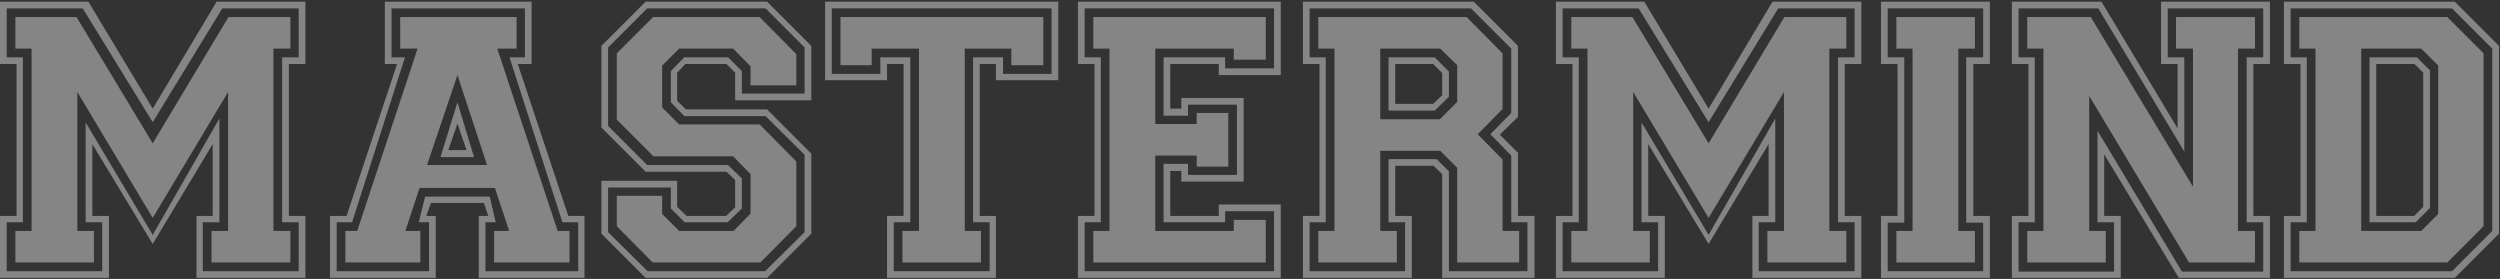
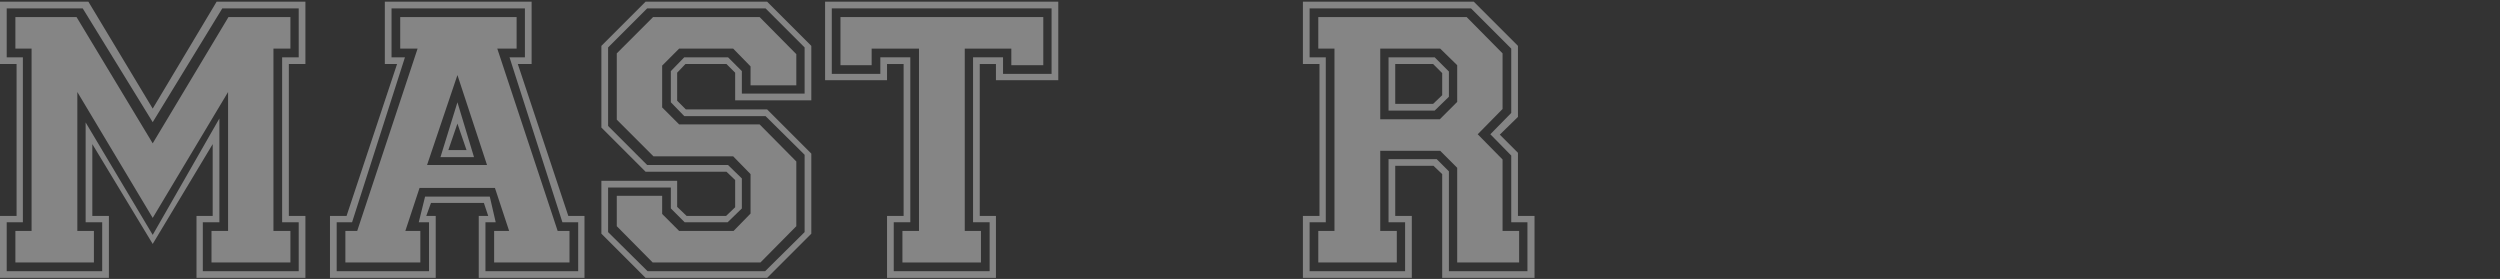
<svg xmlns="http://www.w3.org/2000/svg" width="1219" height="136" viewBox="0 0 1219 136" fill="none">
  <rect x="0" y="0" width="1219" height="136" fill="#333333" stroke="none" />
-   <path d="M1113.64 135.496V105.289H1121.72V31.214H1113.64V0.815H1196.95L1218.5 22.364V113.947L1196.95 135.496H1113.64ZM1195.6 132.225L1215.23 112.6V23.71L1195.6 4.085H1116.91V27.943H1124.8V108.367H1116.91V132.225H1195.6ZM1121.14 127.992V112.6H1129.03V23.71H1121.14V8.318H1193.29L1210.99 26.019V110.291L1193.29 127.992H1121.14ZM1180.6 112.6L1188.87 104.327V31.984L1180.6 23.71H1151.35V112.6H1180.6ZM1155.39 108.367V27.943H1178.48L1184.83 34.293V101.441L1177.9 108.367H1155.39ZM1177.13 105.289L1181.56 100.864V35.447L1177.32 31.214H1158.66V105.289H1177.13Z" fill="white" fill-opacity="0.4" />
-   <path d="M980.987 135.496V105.289H989.068V31.214H980.987V0.815H1024.66L1061.8 62.576V31.214H1053.72V0.815H1106.82V31.214H1098.74V105.289H1106.82V135.496H1062.37L1026.01 75.274V105.289H1034.09V135.496H980.987ZM1030.82 132.418V108.367H1022.74V63.73L1063.91 132.418H1103.55V108.367H1095.47V27.943H1103.55V4.085H1056.99V27.943H1065.07V73.927L1023.12 4.085H984.258V27.943H992.147V108.367H984.258V132.418H1030.82ZM988.491 127.992V112.6H996.379V23.71H988.491V8.318H1019.47L1069.3 91.051V23.71H1061.03V8.318H1099.51V23.71H1091.23V112.6H1099.51V127.992H1067.38L1018.7 46.799V112.6H1026.78V127.992H988.491Z" fill="white" fill-opacity="0.4" />
-   <path d="M917.167 135.496V105.289H925.248V31.214H917.167V0.815H970.27V31.214H962.189V105.289H970.27V135.496H917.167ZM966.999 132.225V108.56H958.726V27.943H966.999V4.085H920.438V27.943H928.519V108.56H920.438V132.225H966.999ZM924.671 127.992V112.6H932.559V23.71H924.671V8.318H962.959V23.71H954.878V112.6H962.959V127.992H924.671Z" fill="white" fill-opacity="0.4" />
  <path d="M635.296 135.496V105.289H643.377V31.214H635.296V0.815H718.606L740.155 22.364V56.996L731.305 65.654L740.155 74.505V105.289H748.236V135.496H703.214V84.894L698.981 80.854H680.318V105.289H688.399V135.496H635.296ZM685.128 132.225V108.367H677.047V77.583H700.52L706.485 83.547V132.225H744.773V108.367H736.884V75.852L726.687 65.462L736.884 55.072V23.71L717.259 4.085H638.567V27.943H646.455V108.367H638.567V132.225H685.128ZM642.8 127.992V112.6H650.688V23.71H642.8V8.318H715.143L732.651 26.019V53.148L720.53 65.462L732.651 77.775V112.6H740.732V127.992H710.525V81.816L702.252 73.543H673.007V112.6H681.088V127.992H642.8ZM702.059 58.151L710.525 49.685V31.791L702.252 23.71H673.007V58.151H702.059ZM677.047 53.918V27.943H699.558L706.485 34.87V47.184L699.558 53.918H677.047ZM698.789 50.647L703.214 46.414V35.639L698.789 31.214H680.318V50.647H698.789Z" fill="white" fill-opacity="0.4" />
-   <path d="M525.599 135.496V105.289H533.68V31.214H525.599V0.815H624.493V36.601H594.286V31.214H570.621V52.956H576.008V47.761H606.407V88.55H576.008V83.355H570.621V105.289H594.286V99.709H624.493V135.496H525.599ZM621.222 132.225V102.98H597.365V108.367H567.35V79.892H579.279V85.279H603.137V51.032H579.279V56.419H567.35V27.943H597.365V33.331H621.222V4.085H528.869V27.943H536.758V108.367H528.869V132.225H621.222ZM533.102 127.992V112.6H540.991V23.71H533.102V8.318H617.182V29.098H601.597V23.71H563.309V60.459H583.512V55.072H598.904V81.239H583.512V75.852H563.309V112.6H601.597V107.213H617.182V127.992H533.102Z" fill="white" fill-opacity="0.4" />
  <path d="M402.31 39.103V0.815H516.019V39.103H485.62V31.214H477.731V105.289H485.62V135.496H432.517V105.289H440.598V31.214H432.517V39.103H402.31ZM429.246 36.024V27.943H443.868V108.367H435.788V132.225H482.541V108.367H474.46V27.943H489.083V36.024H512.748V4.085H405.58V36.024H429.246ZM409.813 31.791V8.318H508.708V31.791H493.123V23.71H470.42V112.6H478.308V127.992H440.02V112.6H448.101V23.71H425.013V31.791H409.813Z" fill="white" fill-opacity="0.4" />
  <path d="M293.239 113.947V88.165H330.18V100.864L334.798 105.289H354.038L358.463 101.056V87.78L354.23 83.74H314.788L293.239 62.191V22.364L314.788 0.815H374.048L395.597 22.364V48.915H358.463V35.447L354.23 31.214H334.22L330.18 35.447V49.108L334.413 53.34H374.048L395.597 74.889V113.947L374.048 135.496H314.788L293.239 113.947ZM315.75 132.225H373.086L392.326 113.177V75.467L373.278 56.611H333.643L327.102 49.877V34.677L333.643 27.943H355L361.734 34.677V45.644H392.326V23.133L373.278 4.085H315.557L296.51 23.133V61.421L315.557 80.469H355L361.734 87.011V101.633L354.807 108.367H333.836L327.102 101.633V91.436H296.51V113.177L315.75 132.225ZM300.742 110.291V95.476H322.869V104.327L331.142 112.6H357.693L365.967 104.135V84.894L357.501 76.236H318.636L300.742 58.343V26.019L318.443 8.318H370.392L388.285 26.404V41.604H365.967V32.369L357.501 23.71H331.142L322.869 31.984V52.378L331.142 60.652H370.392L388.285 78.737V110.291L370.777 127.992H318.251L300.742 110.291Z" fill="white" fill-opacity="0.4" />
  <path d="M160.899 135.496V105.289H168.98L193.607 31.214H187.643V0.815H259.216V31.214H252.482L277.11 105.289H284.998V135.496H233.434V105.289H238.052L235.936 98.94H210.154L207.845 105.289H212.463V135.496H160.899ZM209.192 132.225V108.367H204.189L207.268 95.861H238.822L241.708 108.367H236.705V132.225H281.92V108.367H274.224L248.442 27.943H255.946V4.085H190.914V27.943H197.455L171.673 108.367H164.17V132.225H209.192ZM168.403 127.992V112.6H174.175L203.612 23.71H195.146V8.318H251.905V23.71H242.477L271.915 112.6H277.687V127.992H240.938V112.6H248.249L241.323 91.628H204.574L197.648 112.6H204.959V127.992H168.403ZM237.475 80.469L223.045 36.601L208.23 80.469H237.475ZM214.771 76.621L223.045 49.877L231.126 76.621H214.771ZM227.47 73.158L223.045 60.267L218.62 73.158H227.47Z" fill="white" fill-opacity="0.4" />
  <path d="M0 135.496V105.289H8.081V31.214H0V0.815H43.098L74.46 52.956L105.629 0.815H148.919V31.214H140.838V105.289H148.919V135.496H95.816V105.289H103.705V70.272L74.46 118.95L45.022 70.272V105.289H53.103V135.496H0ZM49.832 132.225V108.367H41.751V59.69L74.46 114.524L106.976 57.766V108.367H98.895V132.225H145.648V108.367H137.567V27.943H145.648V4.085H108.398L74.46 59.573L40.328 4.085H3.271V27.943H11.159V108.367H3.271V132.225H49.832ZM7.504 127.992V112.6H15.392V23.71H7.504V8.318H37.326L74.46 69.887L111.401 8.318H141.608V23.71H133.335V112.6H141.608V127.992H103.127V112.6H111.208V44.875L74.46 106.251L37.711 44.875V112.6H45.792V127.992H7.504Z" fill="white" fill-opacity="0.4" />
-   <path d="M758.653 135.496V105.289H766.734V31.214H758.653V0.815H801.751L833.113 52.956L864.282 0.815H907.572V31.214H899.492V105.289H907.572V135.496H854.47V105.289H862.358V70.272L833.113 118.95L803.675 70.272V105.289H811.756V135.496H758.653ZM808.485 132.225V108.367H800.405V59.69L833.113 114.524L865.629 57.766V108.367H857.548V132.225H904.302V108.367H896.221V27.943H904.302V4.085H867.052L833.113 59.573L798.982 4.085H761.924V27.943H769.813V108.367H761.924V132.225H808.485ZM766.157 127.992V112.6H774.045V23.71H766.157V8.318H795.979L833.113 69.887L870.054 8.318H900.261V23.71H891.988V112.6H900.261V127.992H861.781V112.6H869.862V44.875L833.113 106.251L796.364 44.875V112.6H804.445V127.992H766.157Z" fill="white" fill-opacity="0.4" />
</svg>